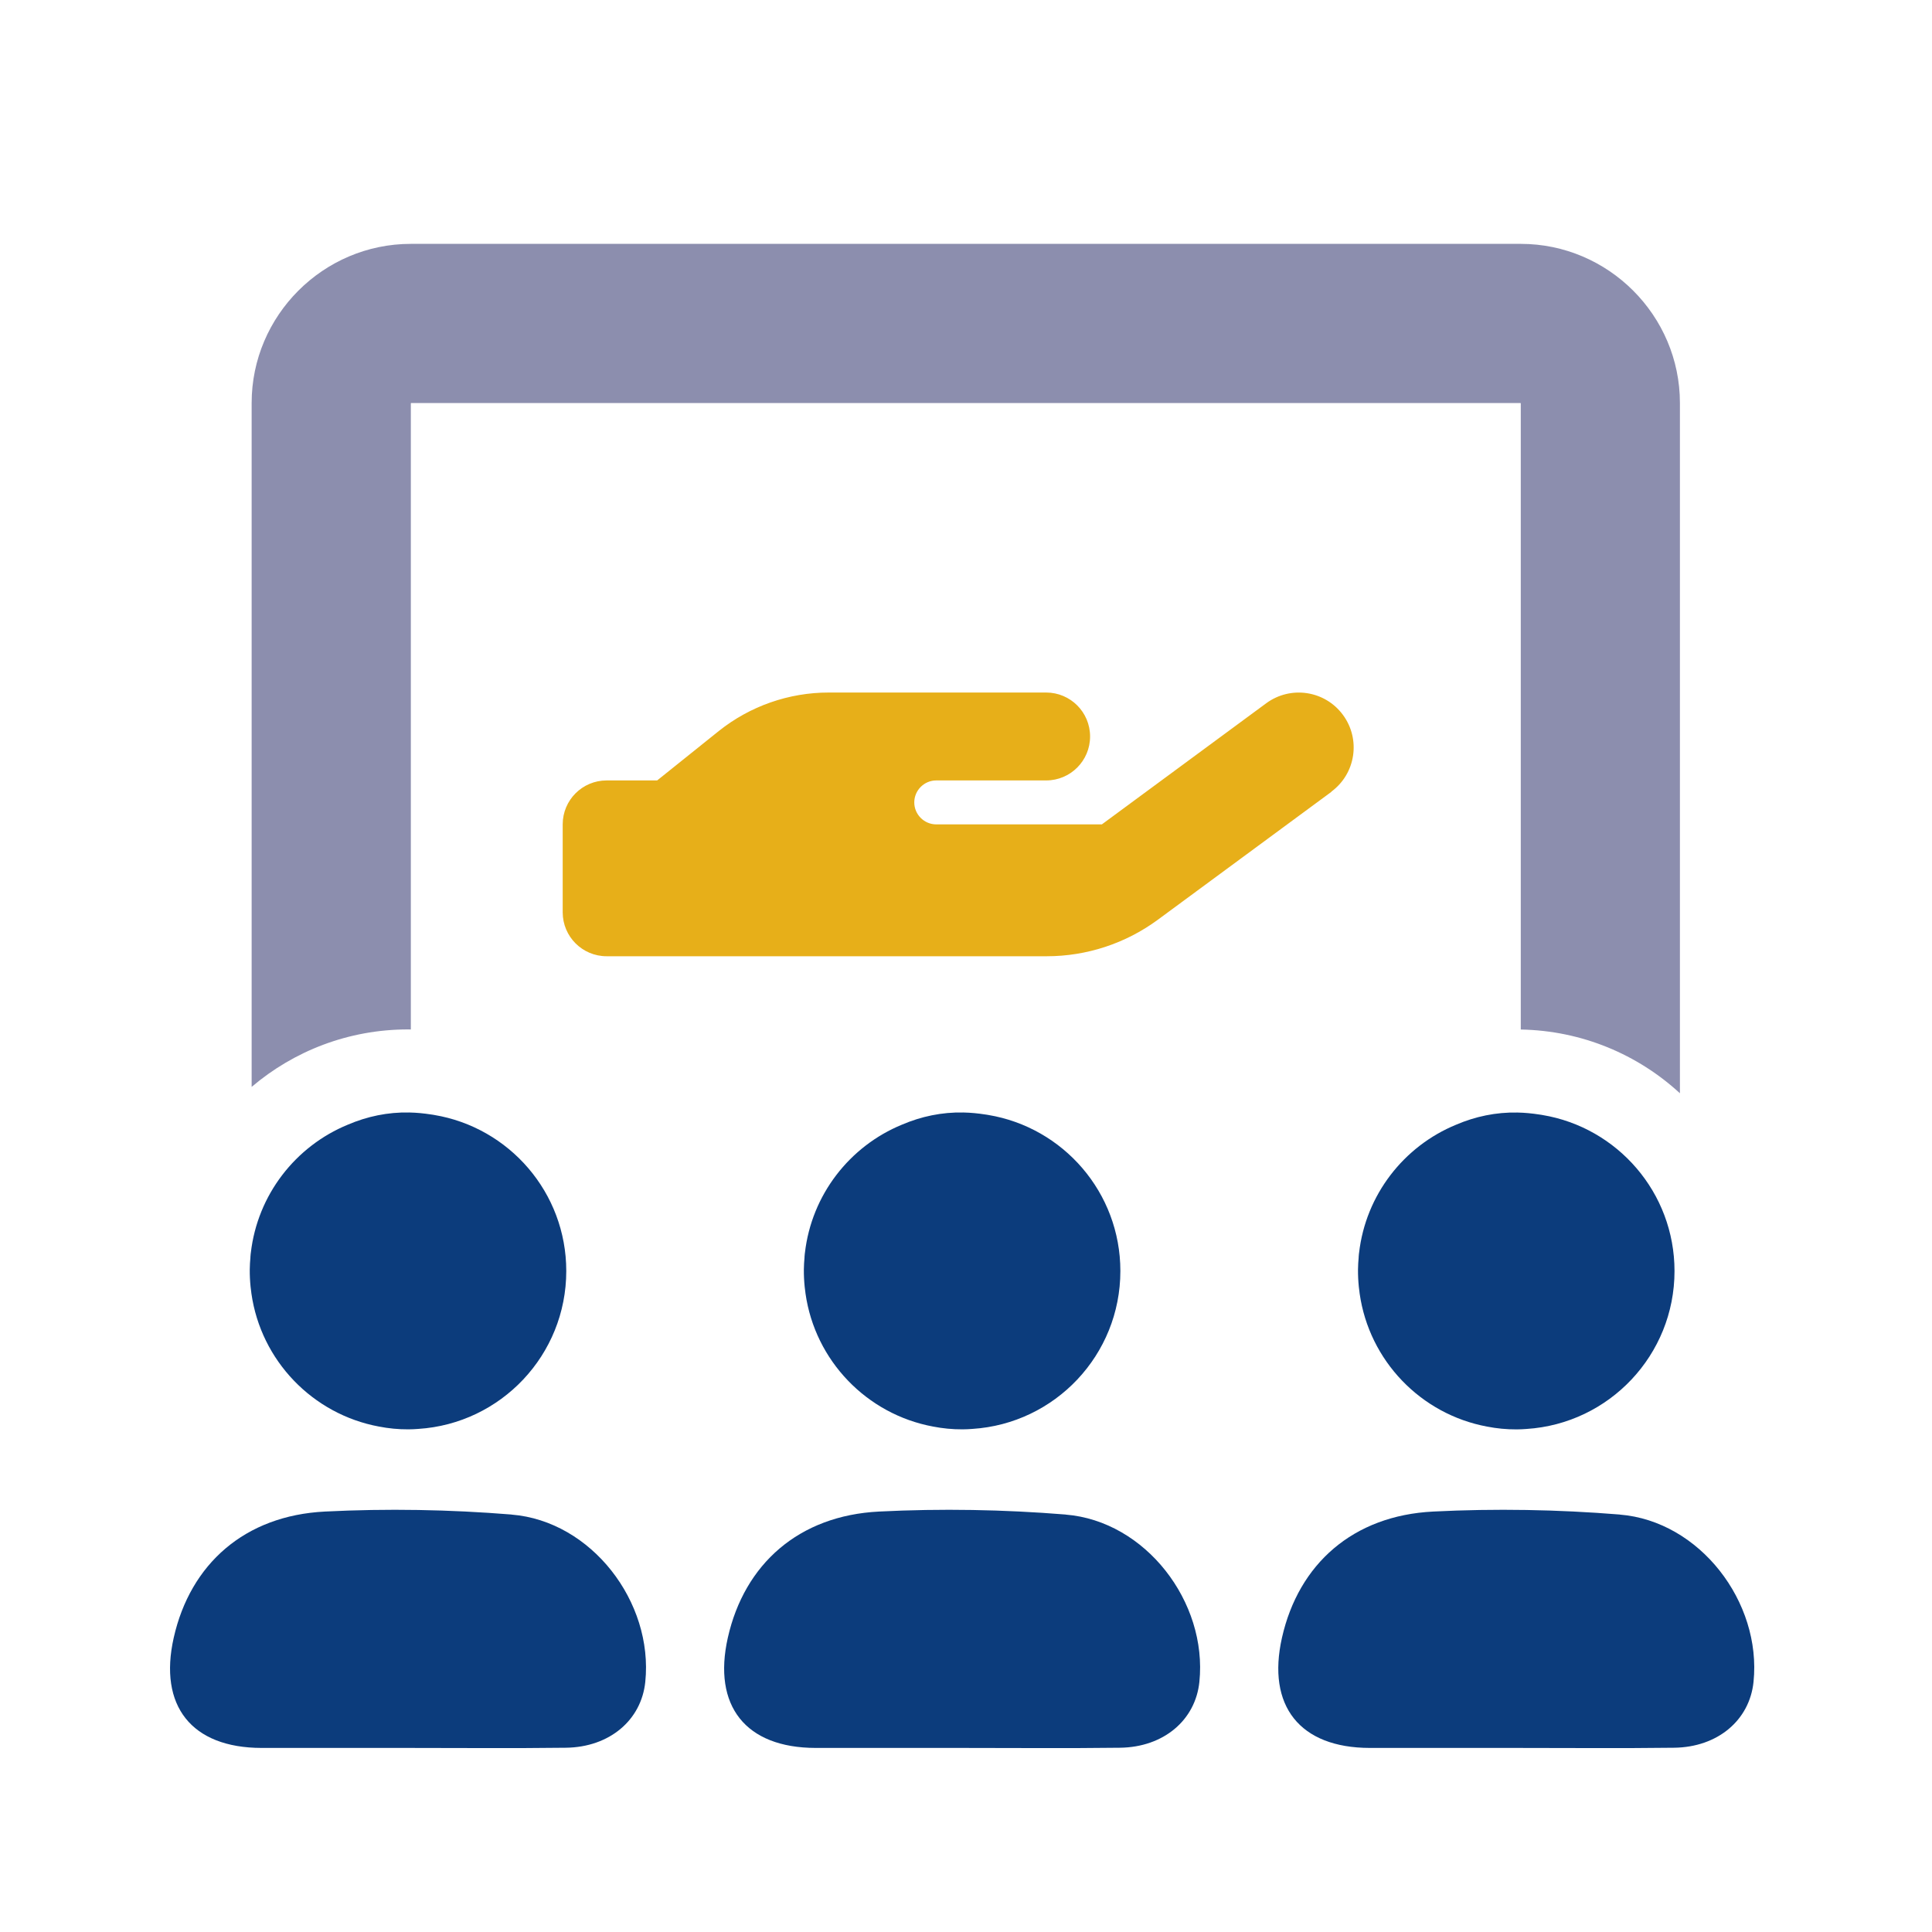
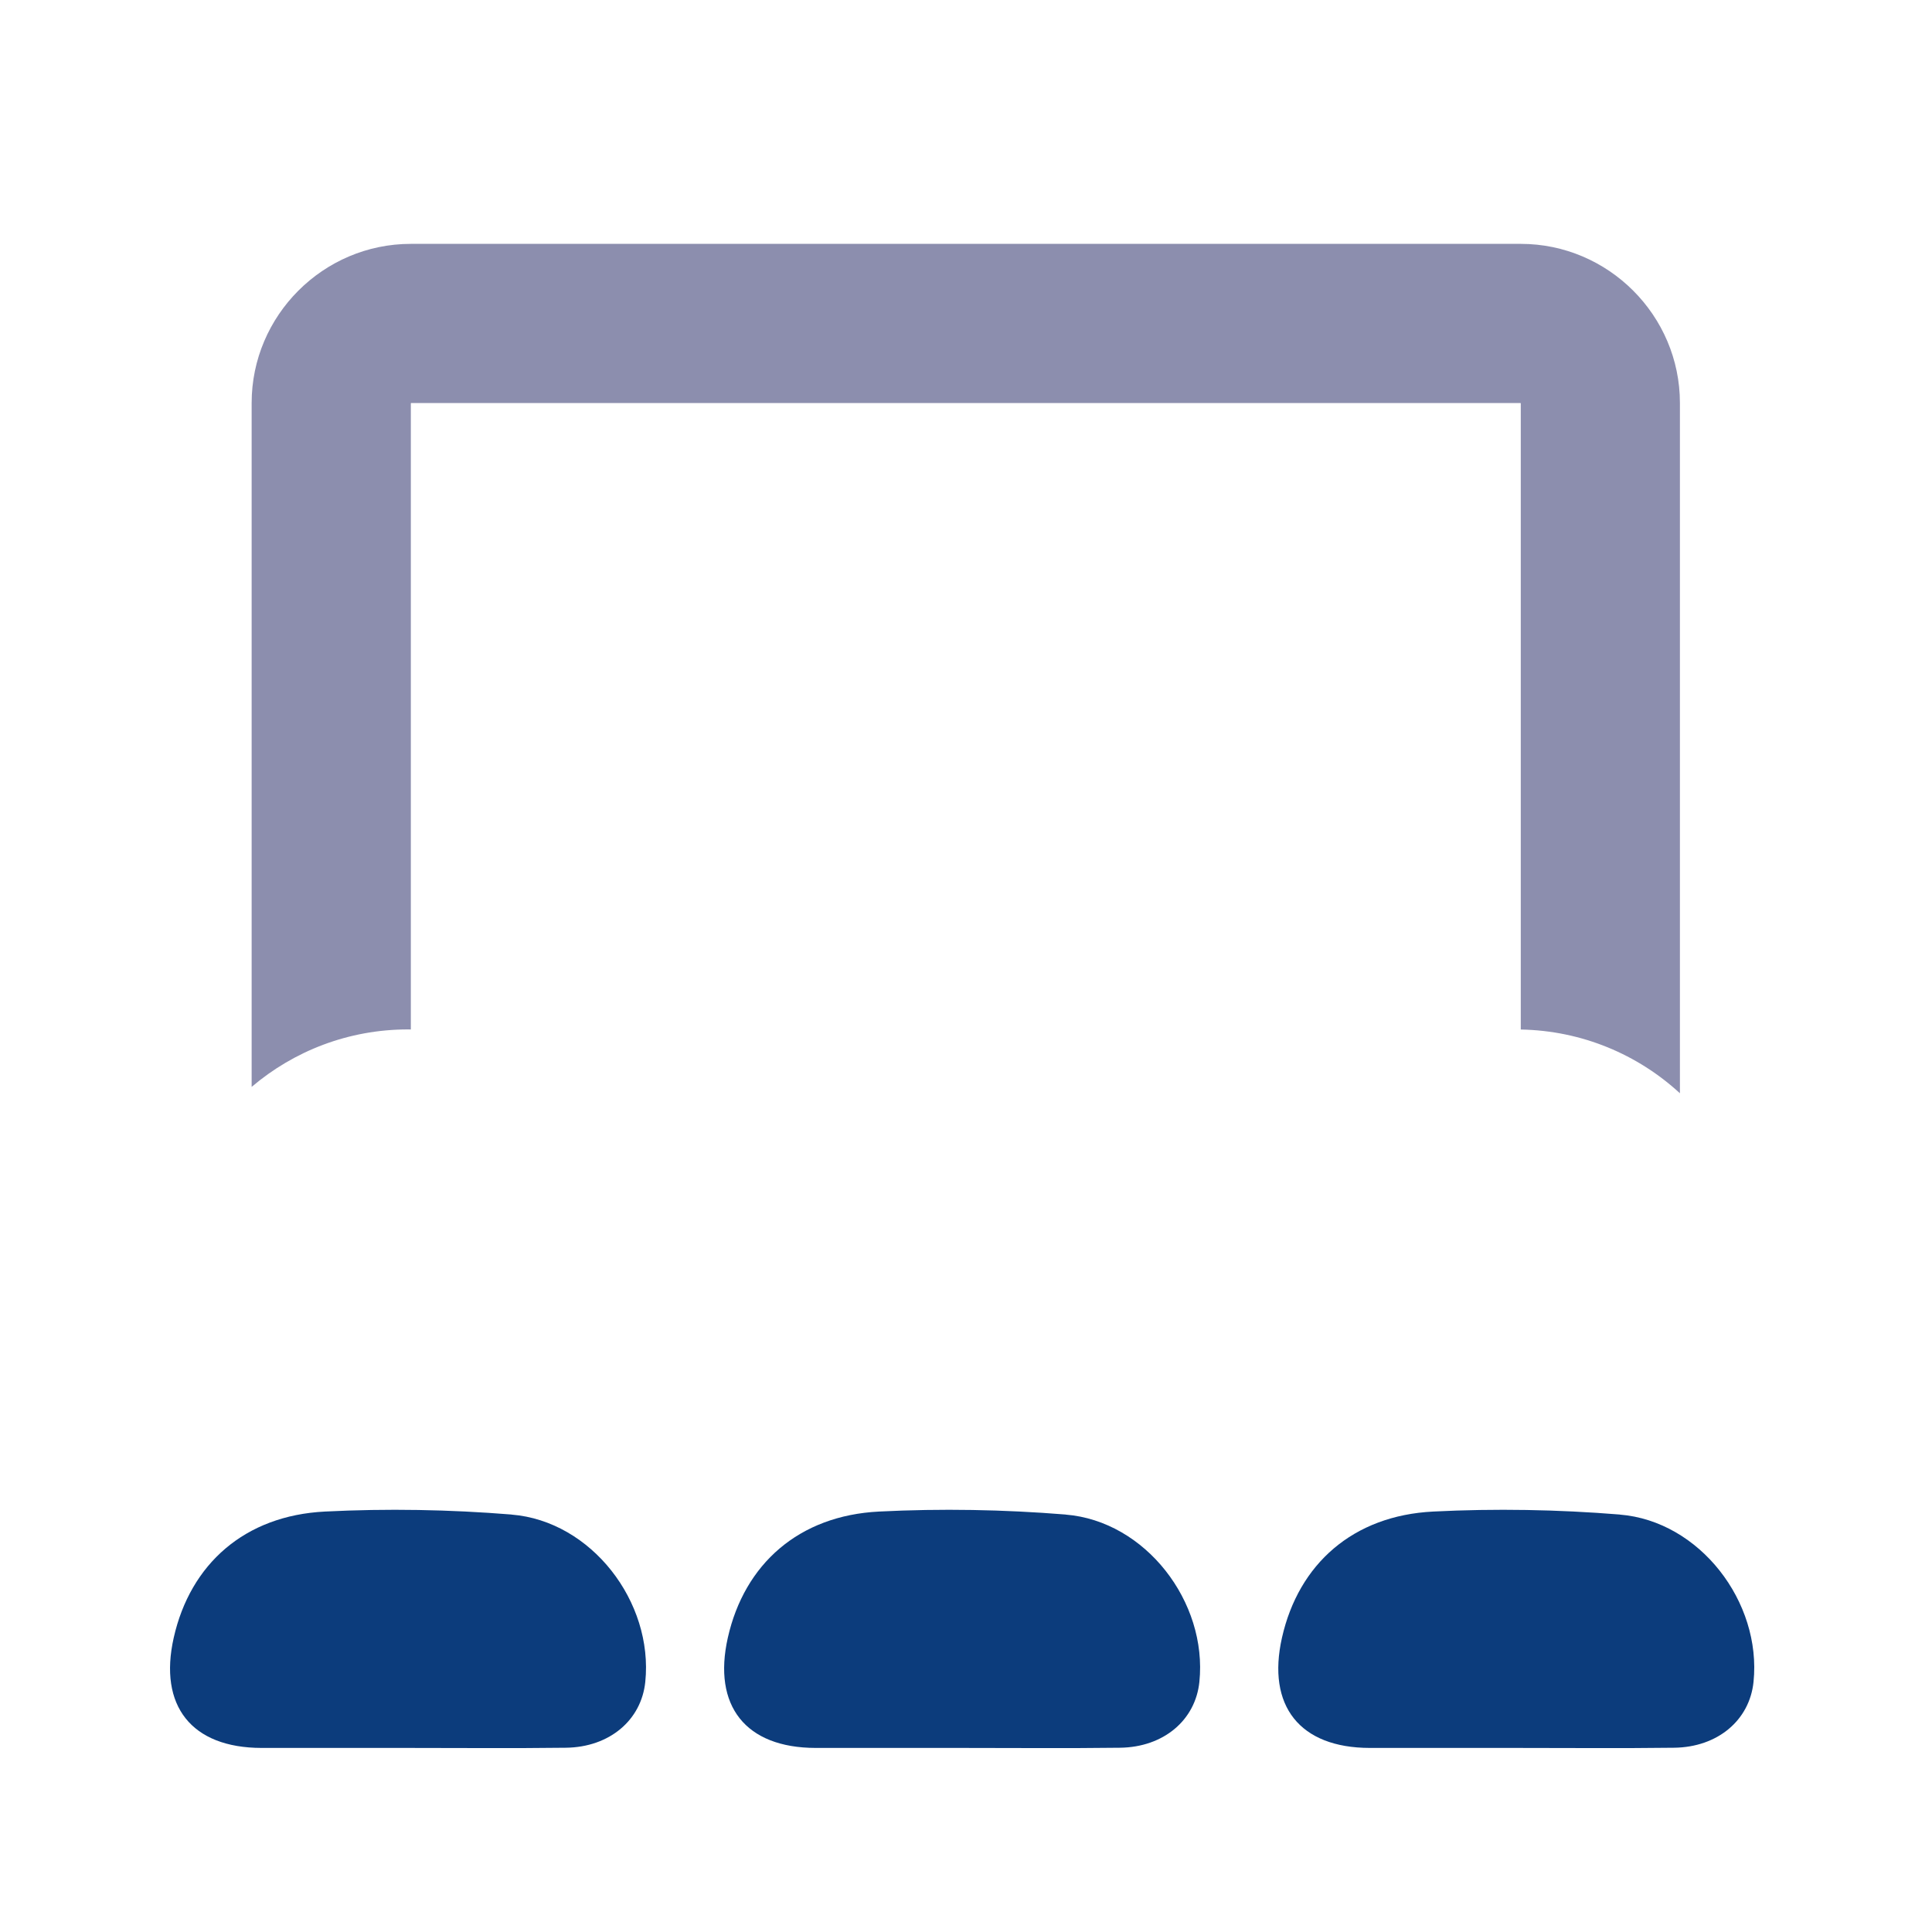
<svg xmlns="http://www.w3.org/2000/svg" id="Ebene_1" data-name="Ebene 1" width="400" height="400" viewBox="0 0 400 400">
-   <path d="M275.63,163.91c5.06-3.72,6.14-10.83,2.42-15.89-3.72-5.06-10.83-6.14-15.89-2.42l-34.03,25.08h-34.29c-2.5,0-4.55-2.05-4.55-4.55s2.05-4.55,4.55-4.55h22.75c5.03,0,9.1-4.07,9.1-9.1s-4.07-9.1-9.1-9.1h-45.01c-8.27,0-16.29,2.81-22.75,7.96l-12.77,10.24h-10.46c-5.03,0-9.1,4.07-9.1,9.1v18.2c0,5.03,4.07,9.1,9.1,9.1h91.13c8.25,0,16.29-2.64,22.95-7.53l36-26.53h-.03ZM171.28,161.58h.26-.26Z" style="fill: #e7af19;" />
  <g>
    <path d="M105.92,313.57c-12.82-1.04-25.8-1.27-38.64-.62-16.6.83-27.87,10.85-31.31,26.11-3.19,14.14,3.7,22.81,18.17,22.83,10.02.01,20.05,0,30.07,0,10.98,0,21.97.1,32.95-.04,9.04-.11,15.63-5.72,16.44-13.64,1.7-16.55-11.17-33.3-27.69-34.63Z" style="fill: #0c3c7c;" />
-     <path d="M51.85,260.31c-.08.84-.13,1.68-.14,2.52-.01,1.21.05,2.41.17,3.59.03.35.08.69.13,1.03.02.12.03.24.04.35,1.97,13.91,12.68,25,26.39,27.55,1.99.39,4.03.59,6.11.58.69,0,1.38-.04,2.06-.09,17.1-1.1,30.63-15.31,30.63-32.69,0-16.25-11.83-29.73-27.35-32.31-.1-.02-.19-.03-.29-.05-.12-.02-.23-.03-.35-.05-1.47-.23-2.98-.38-4.51-.41-4.45-.1-8.76.82-12.72,2.52-10.81,4.44-18.71,14.5-20.09,26.54,0,.07-.02.14-.03.21-.03.23-.04.47-.06.7Z" style="fill: #0c3c7c;" />
  </g>
  <g>
    <path d="M335.37,313.57c-12.82-1.04-25.8-1.27-38.64-.62-16.6.83-27.87,10.85-31.31,26.11-3.19,14.14,3.7,22.81,18.17,22.83,10.02.01,20.05,0,30.07,0,10.98,0,21.97.1,32.95-.04,9.04-.11,15.63-5.72,16.44-13.64,1.7-16.55-11.17-33.3-27.69-34.63Z" style="fill: #0c3c7c;" />
-     <path d="M281.3,260.31c-.08.84-.13,1.68-.14,2.53-.01,1.21.05,2.41.17,3.59.03.35.08.69.13,1.03.02.12.03.24.04.35,1.97,13.91,12.67,25,26.38,27.55,1.99.39,4.03.59,6.12.58.69,0,1.38-.04,2.06-.09,17.1-1.1,30.63-15.31,30.63-32.69,0-16.25-11.83-29.73-27.35-32.31-.1-.02-.19-.03-.29-.05-.12-.02-.23-.03-.35-.05-1.47-.23-2.98-.38-4.51-.41-4.45-.1-8.76.82-12.72,2.52-10.81,4.44-18.71,14.5-20.09,26.54,0,.07-.02.14-.03.21-.03.23-.04.46-.06.7Z" style="fill: #0c3c7c;" />
  </g>
  <g>
    <path d="M220.64,313.57c-12.82-1.04-25.8-1.27-38.64-.62-16.6.83-27.87,10.85-31.31,26.11-3.19,14.14,3.7,22.81,18.17,22.83,10.02.01,20.05,0,30.07,0,10.98,0,21.97.1,32.95-.04,9.04-.11,15.63-5.72,16.44-13.64,1.7-16.55-11.17-33.3-27.69-34.63Z" style="fill: #0c3c7c;" />
-     <path d="M166.57,260.31c-.08.84-.13,1.68-.14,2.52-.01,1.21.05,2.41.17,3.59.03.35.08.69.13,1.03.02.12.03.24.04.35,1.97,13.91,12.68,25,26.39,27.55,1.99.39,4.03.59,6.11.58.69,0,1.38-.04,2.06-.09,17.1-1.1,30.63-15.31,30.63-32.69,0-16.25-11.83-29.73-27.35-32.31-.1-.02-.19-.03-.29-.05-.12-.02-.23-.03-.35-.05-1.47-.23-2.98-.38-4.51-.41-4.45-.1-8.76.82-12.72,2.52-10.81,4.44-18.71,14.5-20.09,26.54,0,.07-.02.14-.03.21-.03.23-.04.47-.06.7Z" style="fill: #0c3c7c;" />
  </g>
  <path d="M84.48,213.13c.19,0,.38.01.58.01V83.5s.04-.04.06-.06h229.68s.04.04.06.06v129.65c12.7.23,24.25,5.19,32.95,13.2V83.44c0-18.12-14.83-32.95-32.95-32.95H85.05c-18.12,0-32.95,14.83-32.95,32.95v141.59c8.73-7.42,20.03-11.9,32.38-11.9Z" style="fill: #8c8eae;" />
</svg>